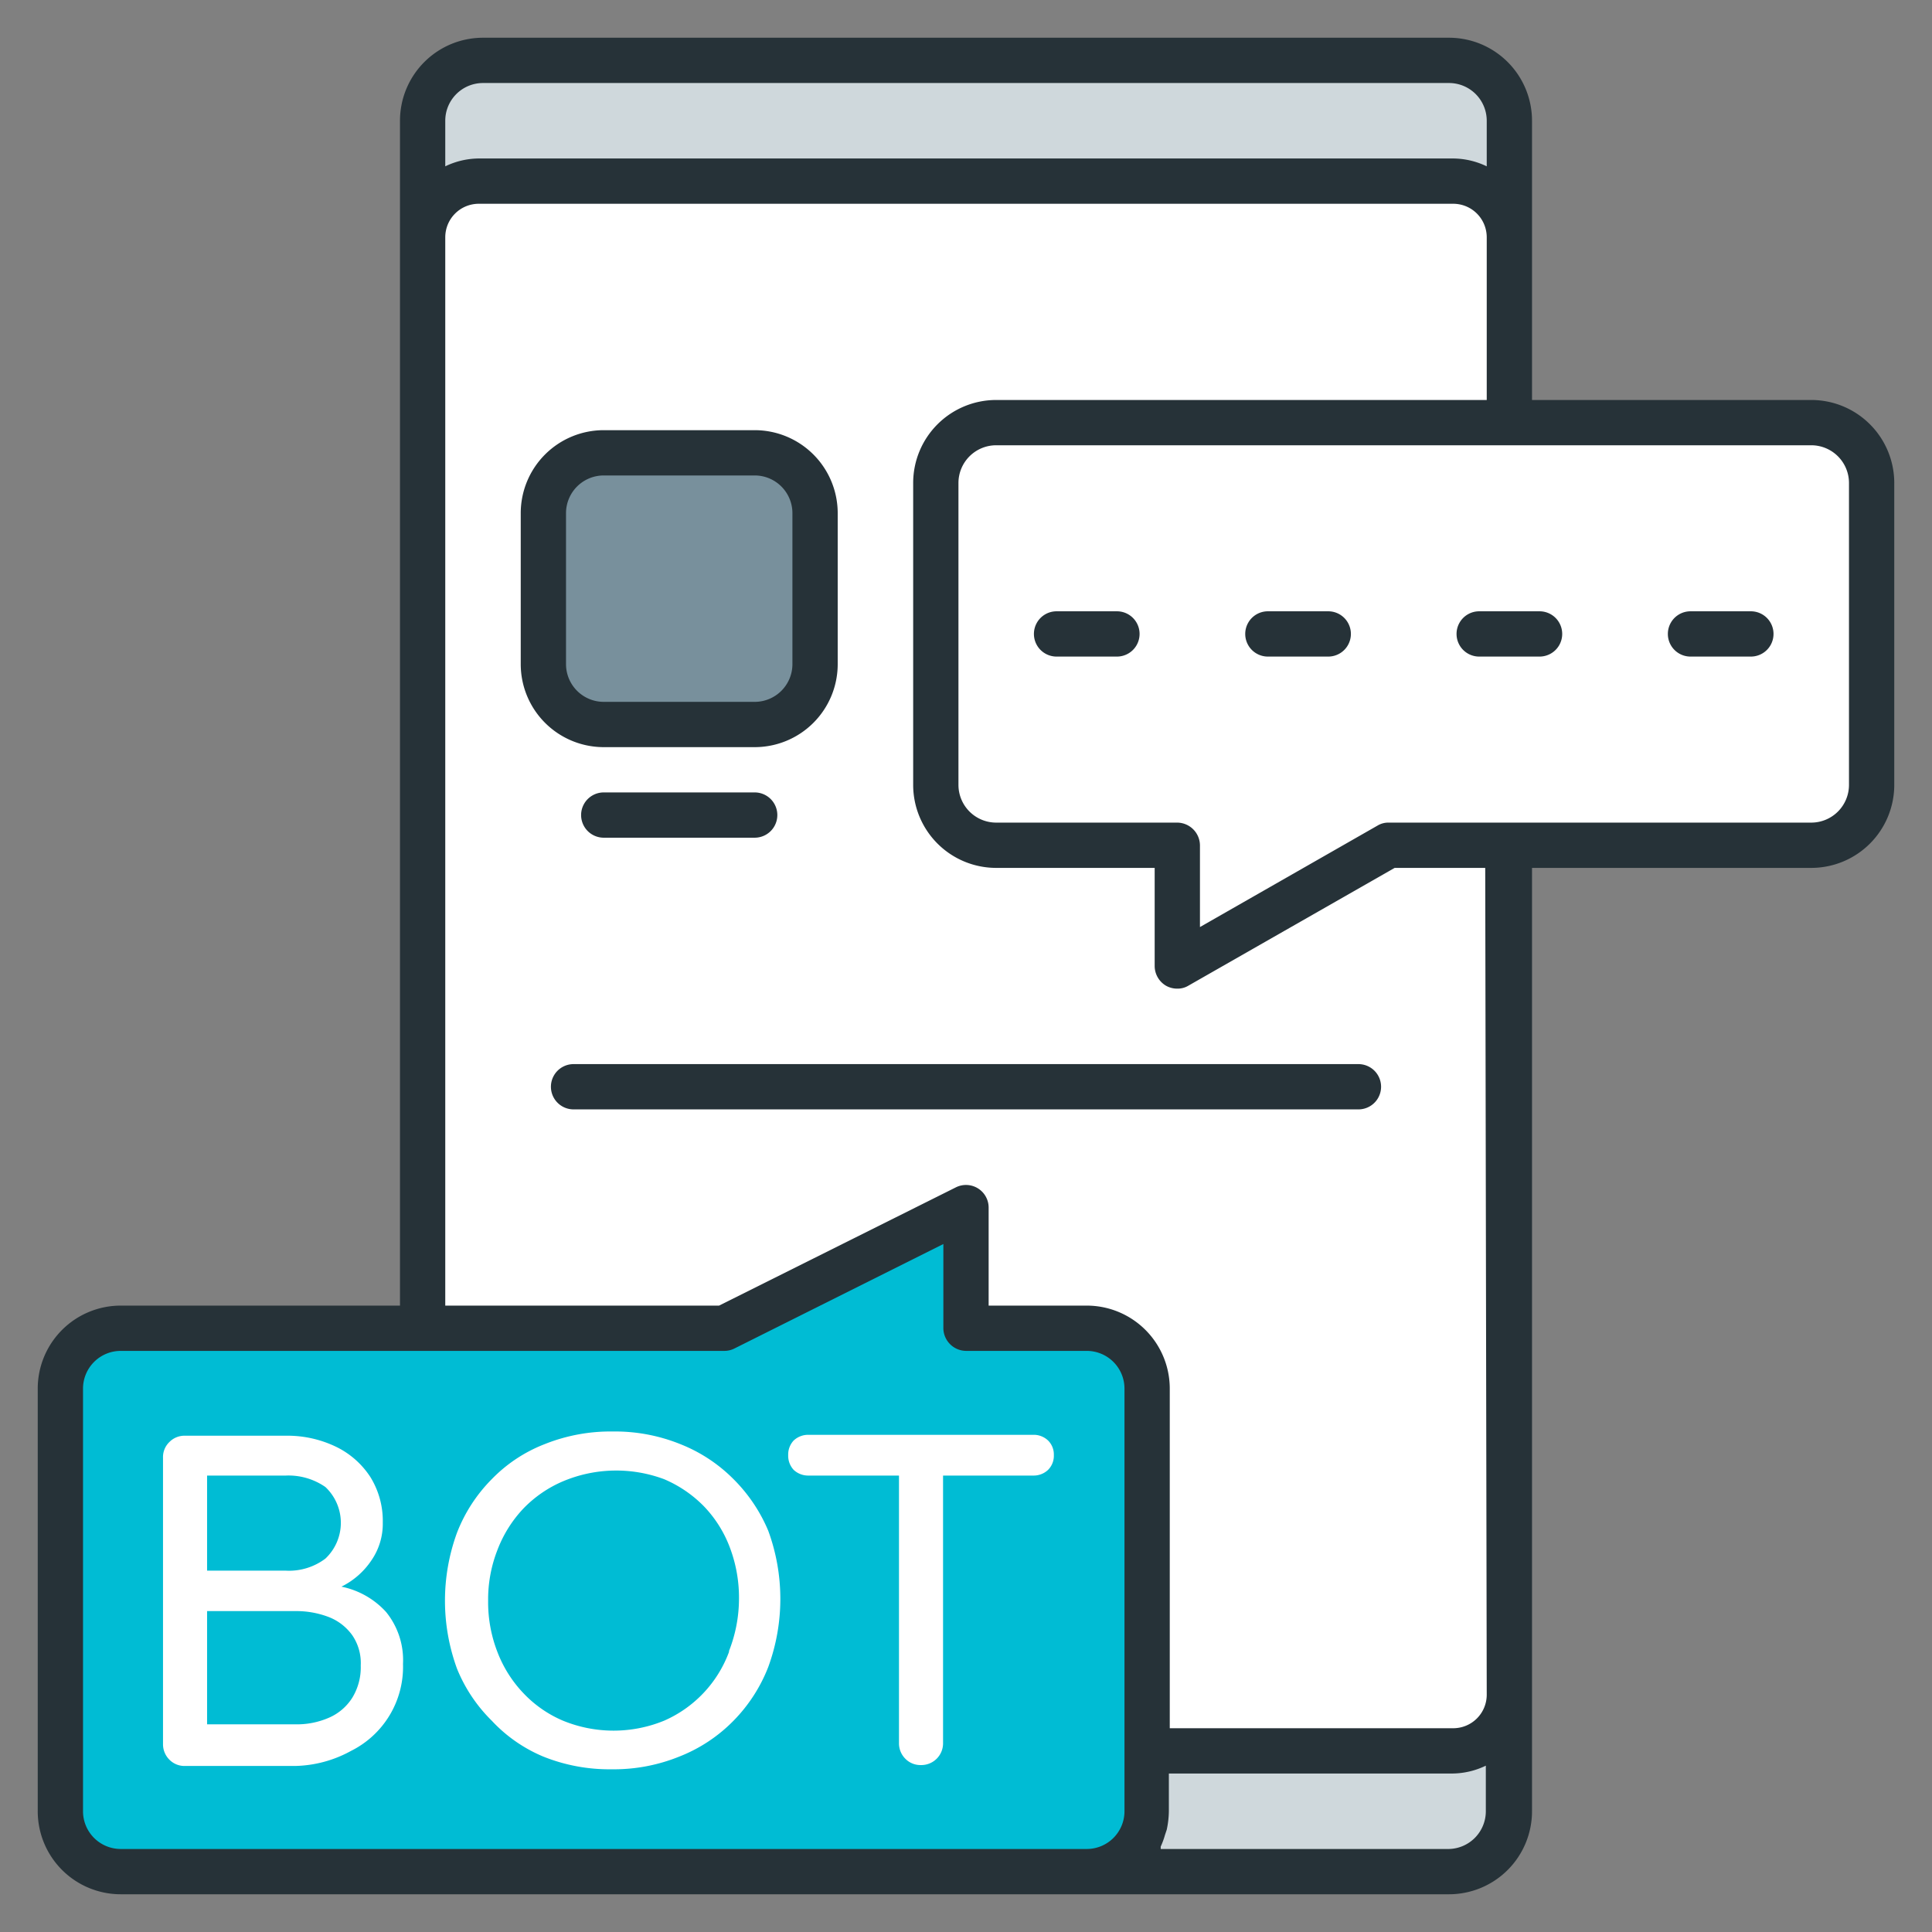
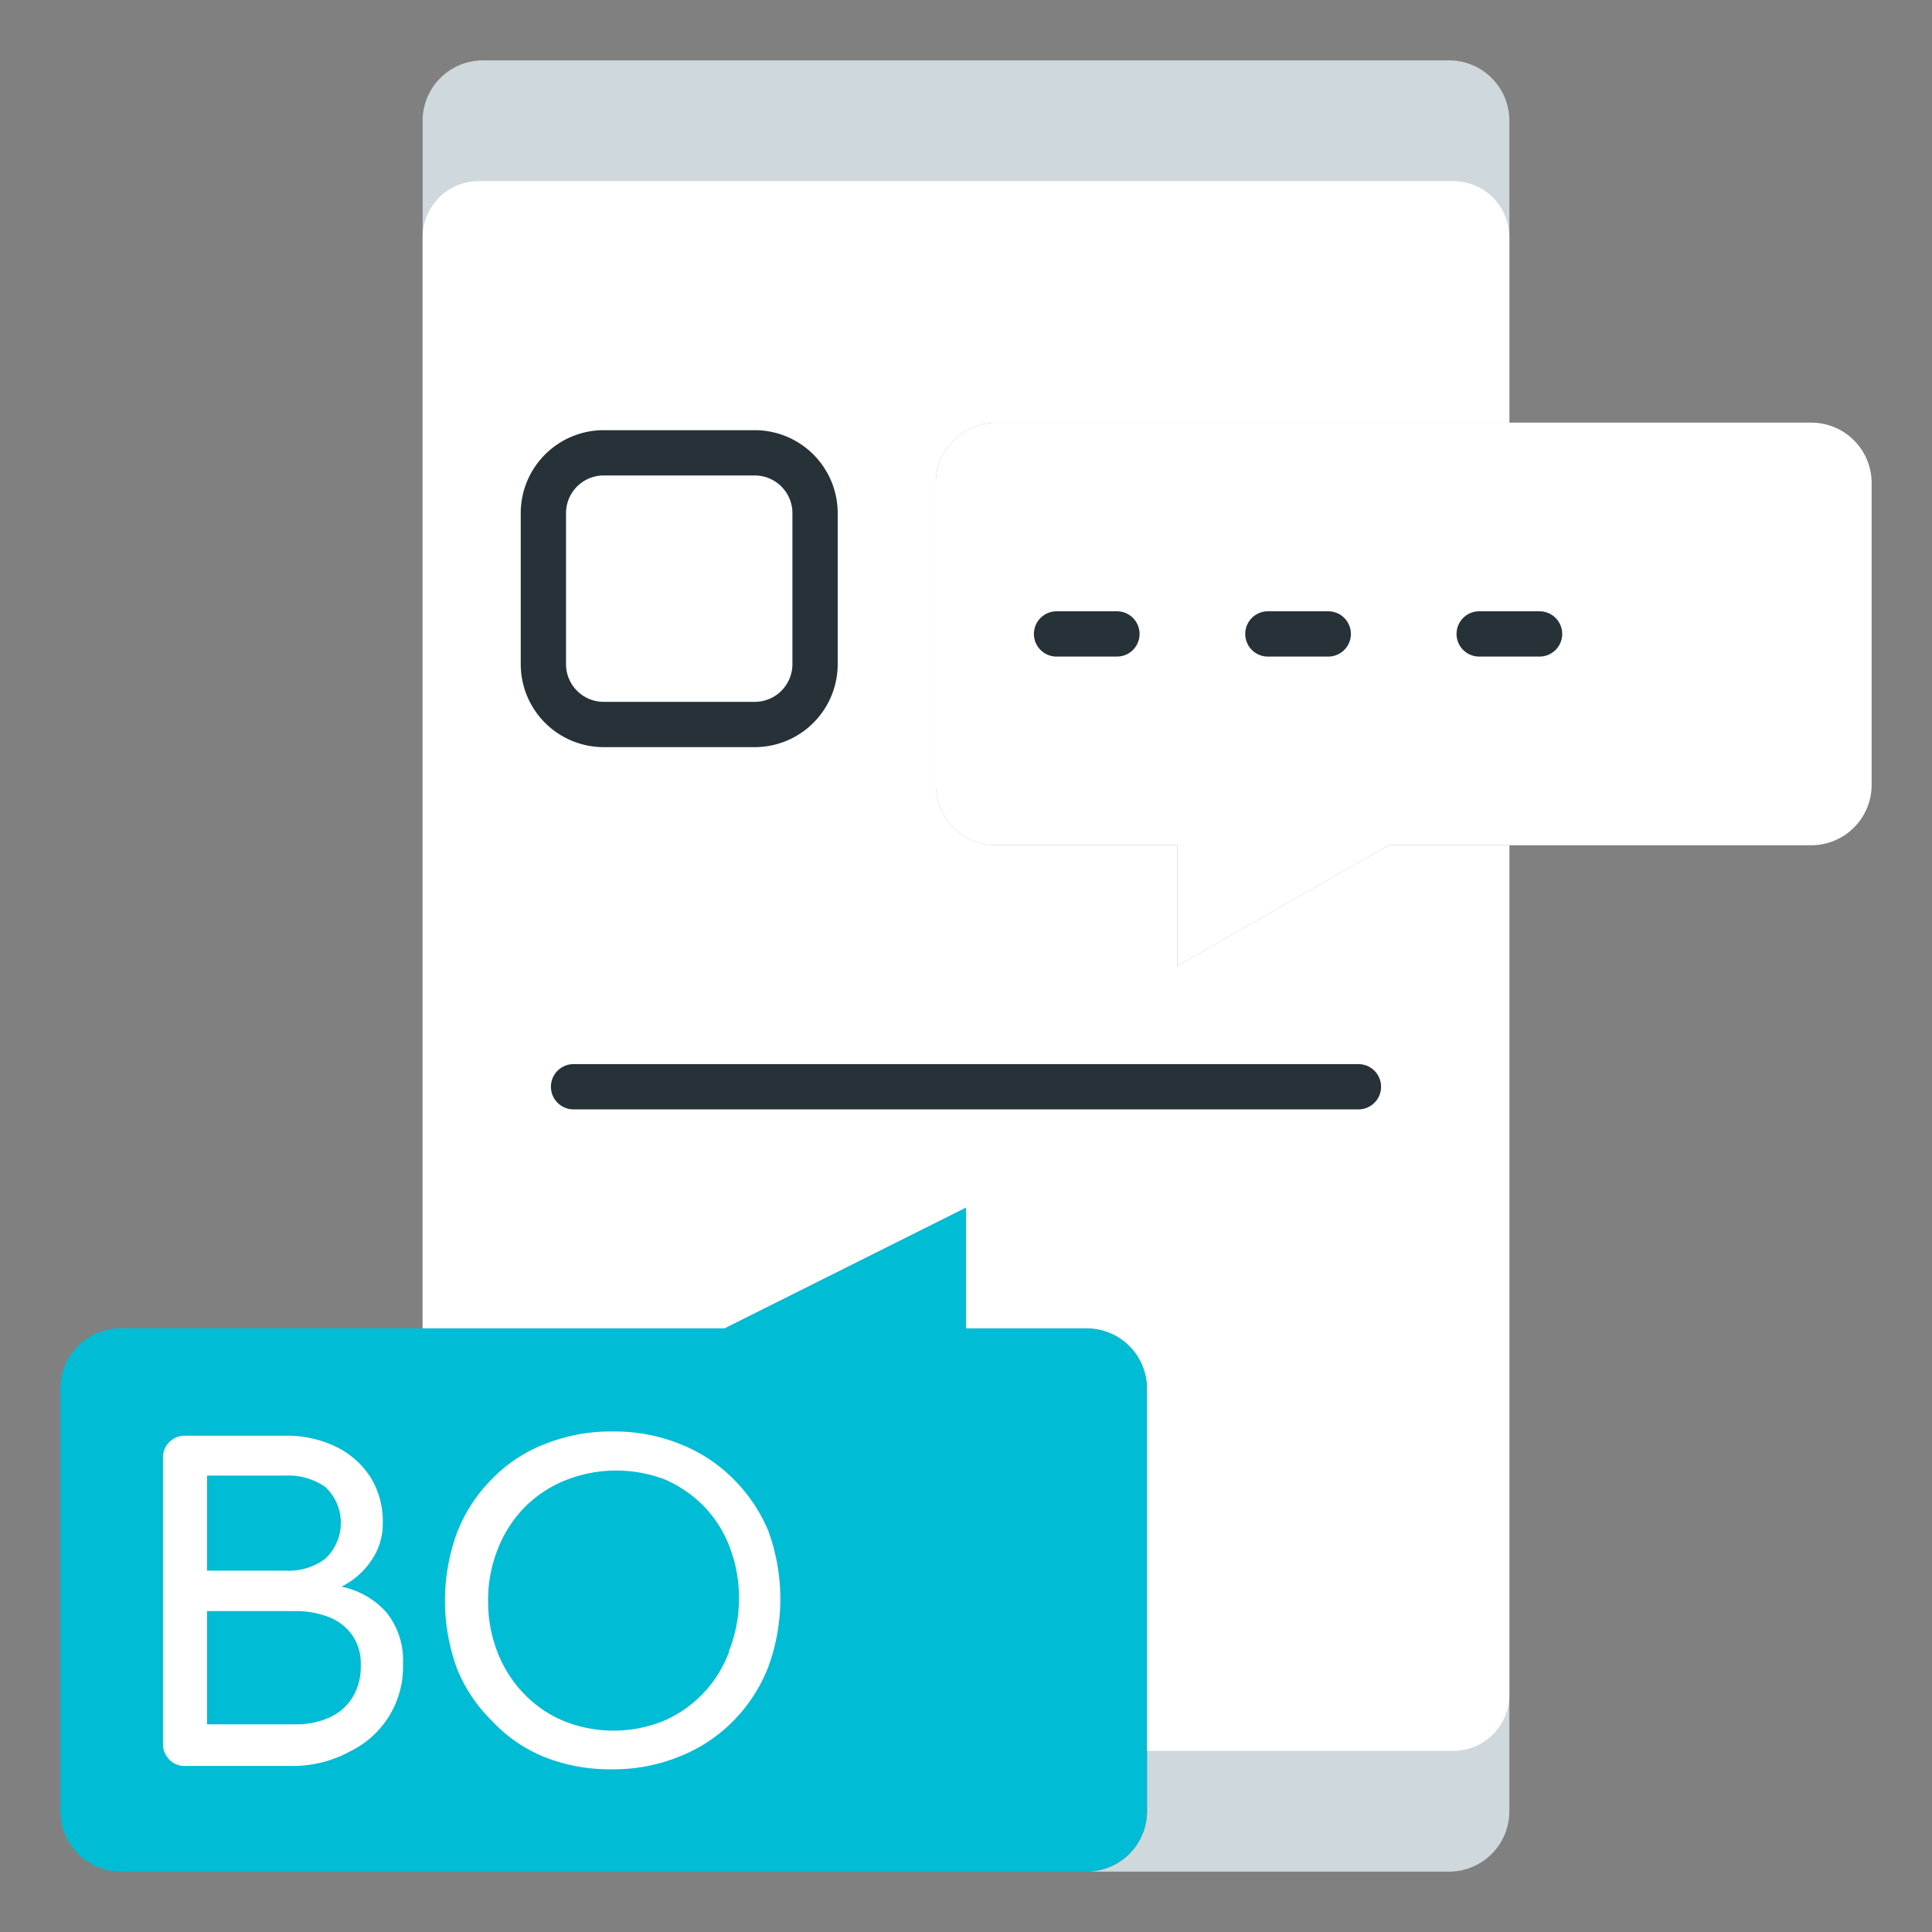
<svg xmlns="http://www.w3.org/2000/svg" id="Filled" viewBox="0 0 64 64">
  <rect x="0" y="0" width="64" height="64" fill="#808080" stroke="none" />
  <defs>
    <style>.cls-1{fill:#fff;}.cls-2{fill:#00bcd4;}.cls-3{fill:#cfd8dc;}.cls-4{fill:#78909c;}.cls-5{fill:#263238;}</style>
  </defs>
  <path class="cls-1" d="M62,16V26a2,2,0,0,1-2,2H46l-7,4V28H33a2,2,0,0,1-2-2V16a2,2,0,0,1,2-2H60A2,2,0,0,1,62,16Z" />
  <path class="cls-2" d="M38,46V60a2,2,0,0,1-2,2H4a2,2,0,0,1-2-2V46a2,2,0,0,1,2-2H24l8-4v4h4A2,2,0,0,1,38,46Z" />
  <path class="cls-3" d="M50,4V14H33a2,2,0,0,0-2,2V26a2,2,0,0,0,2,2h6v4l7-4h4V60a2,2,0,0,1-2,2H36a2,2,0,0,0,2-2V46a2,2,0,0,0-2-2H32V40l-8,4H14V4a2,2,0,0,1,2-2H48A2,2,0,0,1,50,4Z" />
  <path class="cls-1" d="M31,16V26a2,2,0,0,0,2,2h6v4l7-4h4V56.14A1.86,1.86,0,0,1,48.14,58H38V46a2,2,0,0,0-2-2H32V40l-8,4H14V7.86A1.86,1.86,0,0,1,15.86,6H48.14A1.86,1.86,0,0,1,50,7.86V14H33A2,2,0,0,0,31,16Z" />
-   <rect class="cls-4" x="18" y="15" width="9" height="9" rx="2" />
-   <path class="cls-5" d="M60,13.25H50.75V4A2.75,2.75,0,0,0,48,1.25H16A2.75,2.75,0,0,0,13.25,4V43.25H4A2.75,2.75,0,0,0,1.25,46V60A2.75,2.75,0,0,0,4,62.75H48A2.75,2.75,0,0,0,50.75,60V28.75H60A2.75,2.75,0,0,0,62.75,26V16A2.75,2.75,0,0,0,60,13.25ZM16,2.75H48A1.25,1.25,0,0,1,49.25,4V5.51a2.59,2.59,0,0,0-1.11-.26H15.86a2.59,2.59,0,0,0-1.11.26V4A1.25,1.25,0,0,1,16,2.75ZM2.75,60V46A1.25,1.25,0,0,1,4,44.75H24a.73.73,0,0,0,.33-.08l6.92-3.46V44a.76.76,0,0,0,.75.75h4A1.25,1.25,0,0,1,37.25,46V60A1.25,1.25,0,0,1,36,61.25H4A1.25,1.25,0,0,1,2.75,60ZM48,61.25H38.45l0-.08a2.46,2.46,0,0,0,.14-.38l.06-.18a3.08,3.08,0,0,0,.07-.61V58.75h9.39a2.59,2.59,0,0,0,1.11-.26V60A1.25,1.25,0,0,1,48,61.25Zm1.25-5.11a1.11,1.11,0,0,1-1.11,1.11H38.75V46A2.75,2.75,0,0,0,36,43.25H32.75V40a.75.75,0,0,0-1.08-.67l-7.85,3.92H14.75V7.86a1.11,1.11,0,0,1,1.11-1.11H48.14a1.11,1.11,0,0,1,1.11,1.11v5.39H33A2.75,2.75,0,0,0,30.25,16V26A2.75,2.75,0,0,0,33,28.75h5.25V32a.76.76,0,0,0,.37.65.75.75,0,0,0,.38.1h0a.69.69,0,0,0,.37-.1l6.83-3.9h3ZM61.25,26A1.25,1.25,0,0,1,60,27.25H46a.69.69,0,0,0-.37.1l-5.88,3.36V28a.76.76,0,0,0-.75-.75H33A1.25,1.25,0,0,1,31.75,26V16A1.25,1.25,0,0,1,33,14.75H60A1.25,1.25,0,0,1,61.25,16Z" />
  <path class="cls-1" d="M11.31,52.56a2.56,2.56,0,0,0,1-.88,2.13,2.13,0,0,0,.37-1.24,2.76,2.76,0,0,0-.41-1.51,2.82,2.82,0,0,0-1.13-1,3.71,3.71,0,0,0-1.68-.37H6.13a.7.7,0,0,0-.52.21.69.69,0,0,0-.21.52v9.48a.72.72,0,0,0,.21.52.7.7,0,0,0,.52.21H9.77A4,4,0,0,0,11.63,58a3.11,3.11,0,0,0,1.72-2.88,2.53,2.53,0,0,0-.56-1.72A2.73,2.73,0,0,0,11.31,52.56ZM6.86,48.88H9.47a2.14,2.14,0,0,1,1.31.38,1.63,1.63,0,0,1,0,2.37,2,2,0,0,1-1.31.4H6.86Zm4.81,7.36a1.72,1.72,0,0,1-.77.66,2.65,2.65,0,0,1-1.13.22H6.86V53.37H9.77a3,3,0,0,1,1.13.2,1.73,1.73,0,0,1,.77.6,1.63,1.63,0,0,1,.28,1A1.93,1.93,0,0,1,11.67,56.24Z" />
  <path class="cls-1" d="M24.3,49a5.14,5.14,0,0,0-1.76-1.16,5.77,5.77,0,0,0-2.24-.42,5.87,5.87,0,0,0-2.26.42A4.92,4.92,0,0,0,16.29,49a5.16,5.16,0,0,0-1.15,1.77,6.56,6.56,0,0,0,0,4.51A5.11,5.11,0,0,0,16.29,57,4.92,4.92,0,0,0,18,58.19a5.87,5.87,0,0,0,2.26.42,5.77,5.77,0,0,0,2.24-.42A5.14,5.14,0,0,0,24.3,57a5.25,5.25,0,0,0,1.15-1.78,6.56,6.56,0,0,0,0-4.51A5.31,5.31,0,0,0,24.3,49Zm-.15,5.72A4,4,0,0,1,22,57a4.42,4.42,0,0,1-3.35,0,3.9,3.9,0,0,1-1.31-.91,4.09,4.09,0,0,1-.86-1.36,4.55,4.55,0,0,1-.31-1.7,4.49,4.49,0,0,1,.31-1.69,4.13,4.13,0,0,1,.86-1.37,4,4,0,0,1,1.31-.9A4.54,4.54,0,0,1,22,49a4.07,4.07,0,0,1,1.32.9,4,4,0,0,1,.86,1.37,4.69,4.69,0,0,1,.3,1.69A4.75,4.75,0,0,1,24.15,54.69Z" />
-   <path class="cls-1" d="M34.27,47.53H26.78a.7.7,0,0,0-.49.19.68.68,0,0,0-.18.48.69.69,0,0,0,.18.49.7.7,0,0,0,.49.19h3v8.86a.72.72,0,0,0,.21.52.7.7,0,0,0,.52.21.72.72,0,0,0,.73-.73V48.88h3a.69.69,0,0,0,.48-.19.66.66,0,0,0,.19-.49.65.65,0,0,0-.19-.48A.69.69,0,0,0,34.27,47.53Z" />
  <path class="cls-5" d="M25,24.75A2.75,2.75,0,0,0,27.75,22V17A2.75,2.75,0,0,0,25,14.25H20A2.75,2.75,0,0,0,17.25,17v5A2.75,2.75,0,0,0,20,24.75ZM18.75,22V17A1.25,1.25,0,0,1,20,15.75h5A1.25,1.25,0,0,1,26.25,17v5A1.25,1.25,0,0,1,25,23.25H20A1.25,1.25,0,0,1,18.75,22Z" />
-   <path class="cls-5" d="M20,26.25a.75.75,0,0,0,0,1.5h5a.75.75,0,0,0,0-1.5Z" />
  <path class="cls-5" d="M45,35.25H19a.75.75,0,0,0,0,1.5H45a.75.75,0,0,0,0-1.5Z" />
  <path class="cls-5" d="M37,20.25H35a.75.75,0,0,0,0,1.5h2a.75.75,0,0,0,0-1.5Z" />
  <path class="cls-5" d="M44,20.25H42a.75.75,0,0,0,0,1.5h2a.75.75,0,0,0,0-1.5Z" />
  <path class="cls-5" d="M51,20.25H49a.75.75,0,0,0,0,1.5h2a.75.75,0,0,0,0-1.5Z" />
-   <path class="cls-5" d="M58,20.25H56a.75.75,0,0,0,0,1.5h2a.75.75,0,0,0,0-1.5Z" />
</svg>